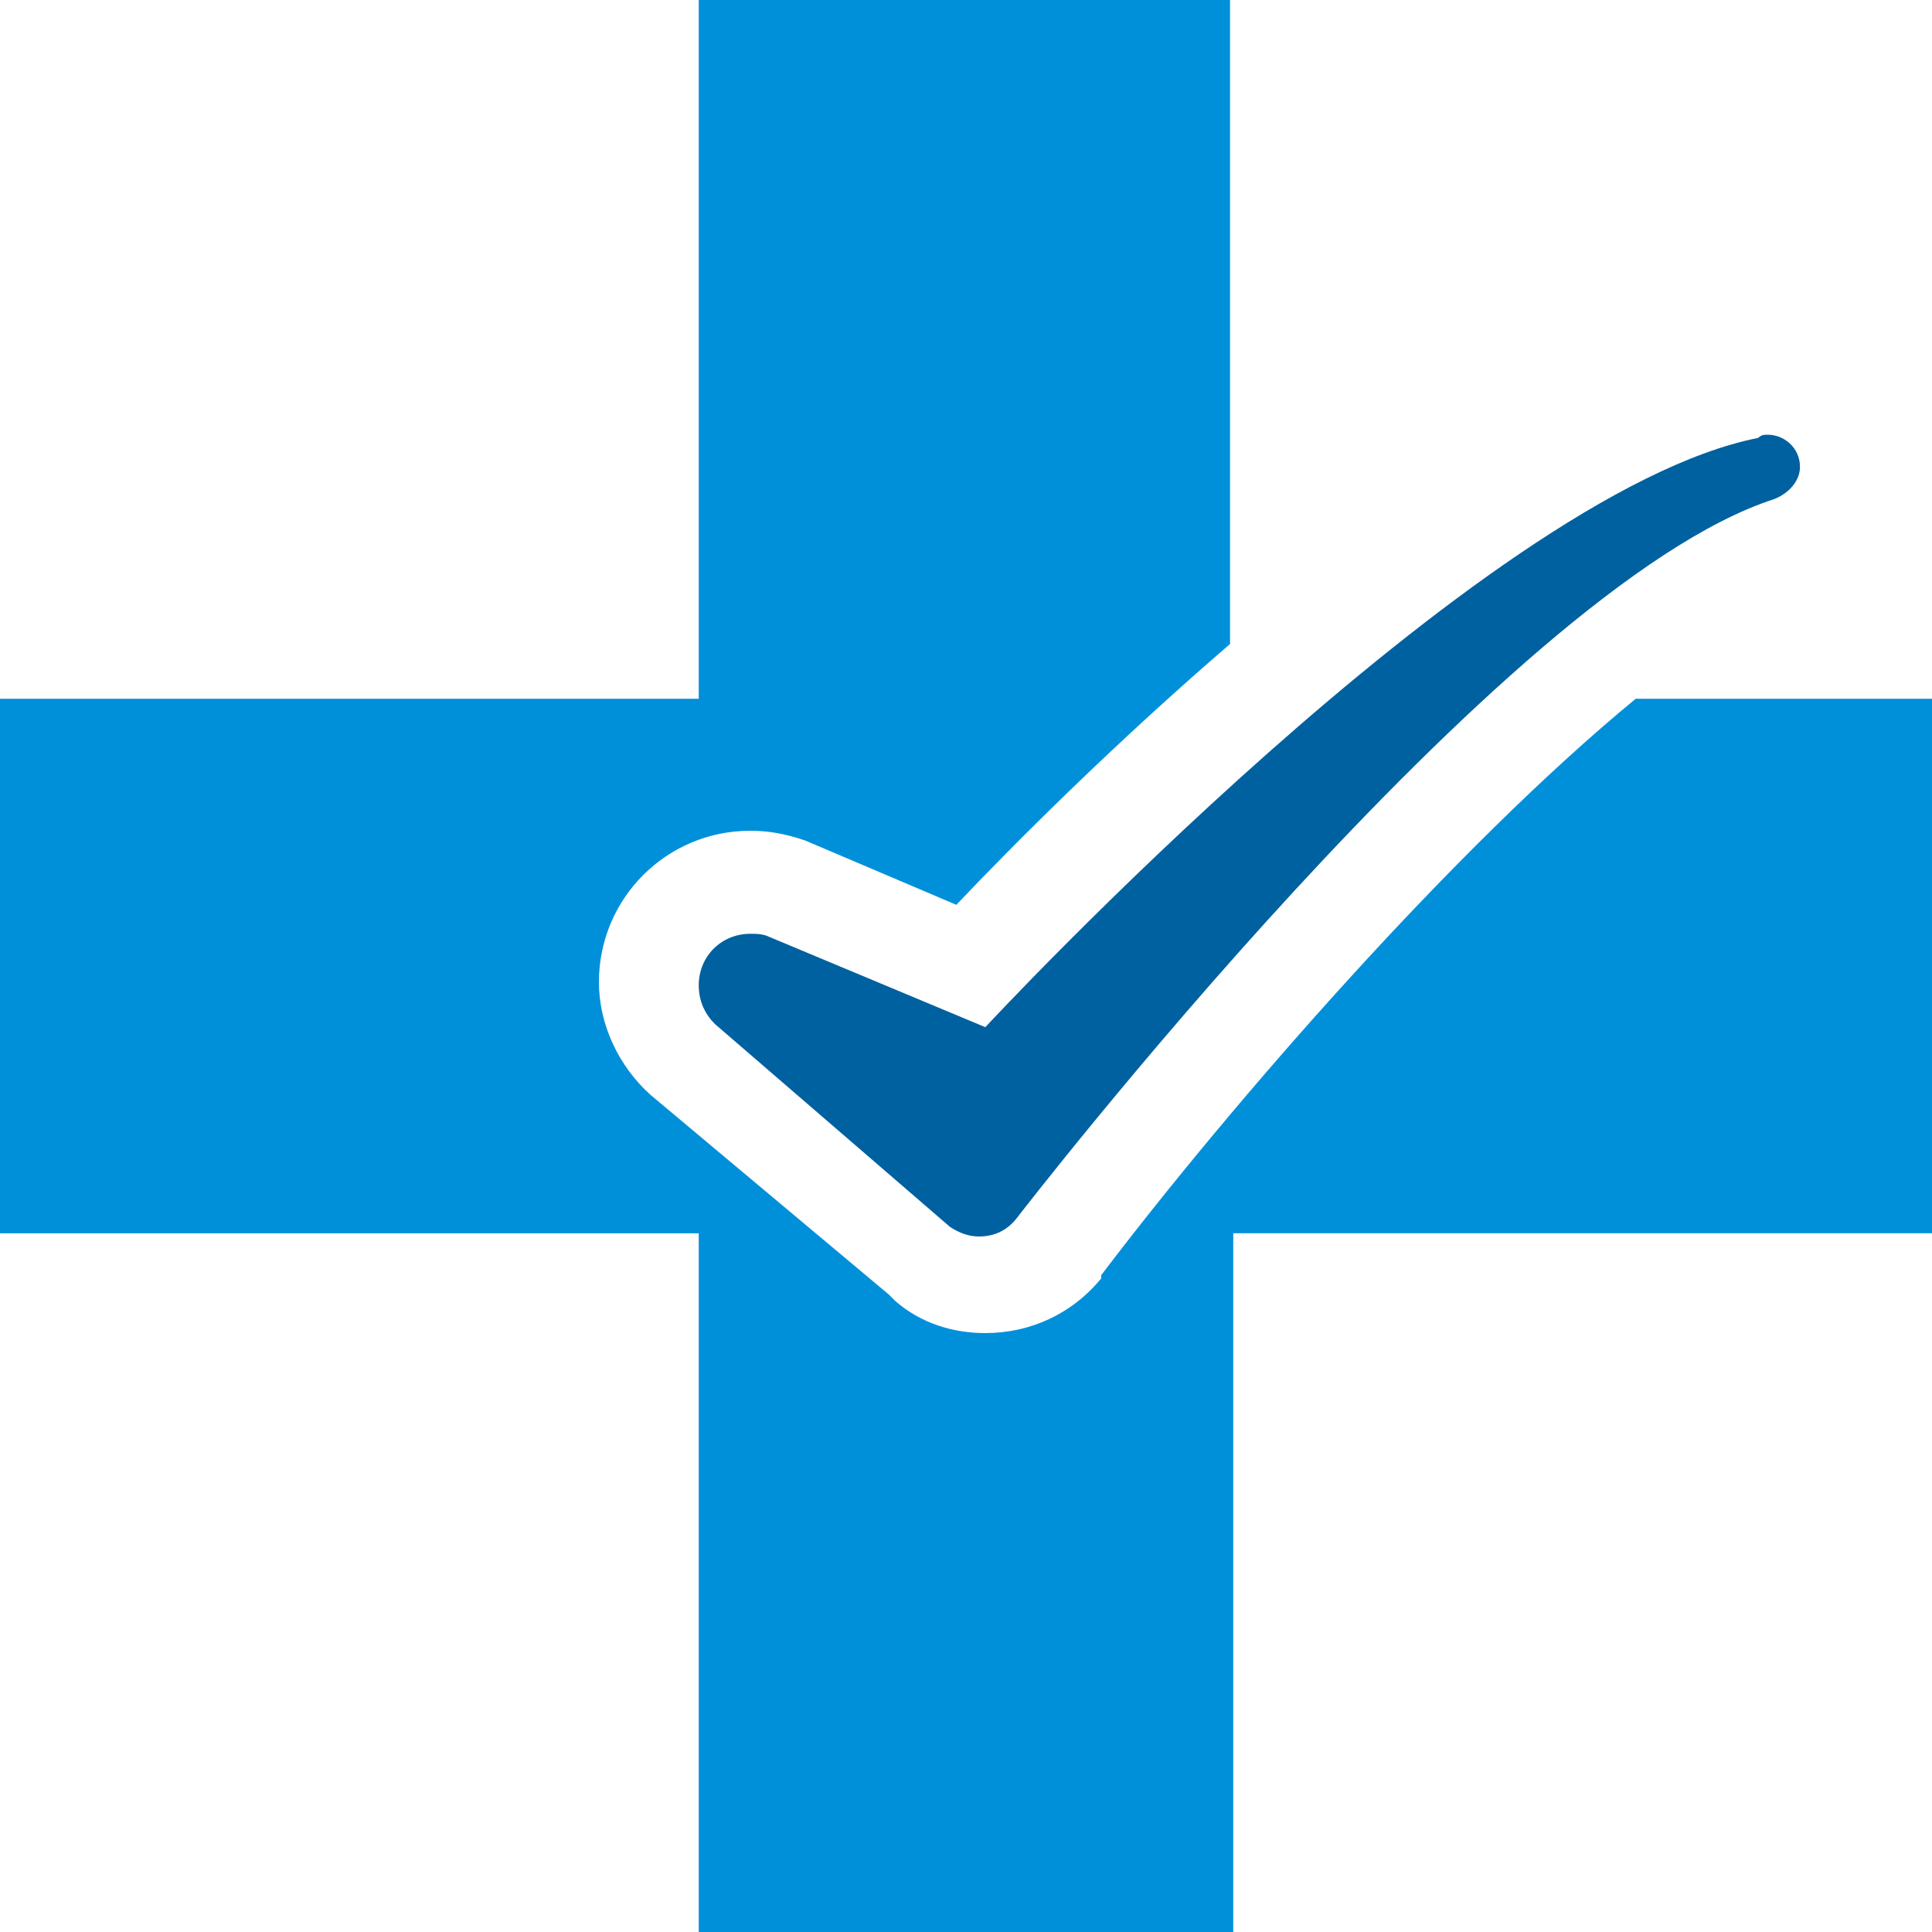
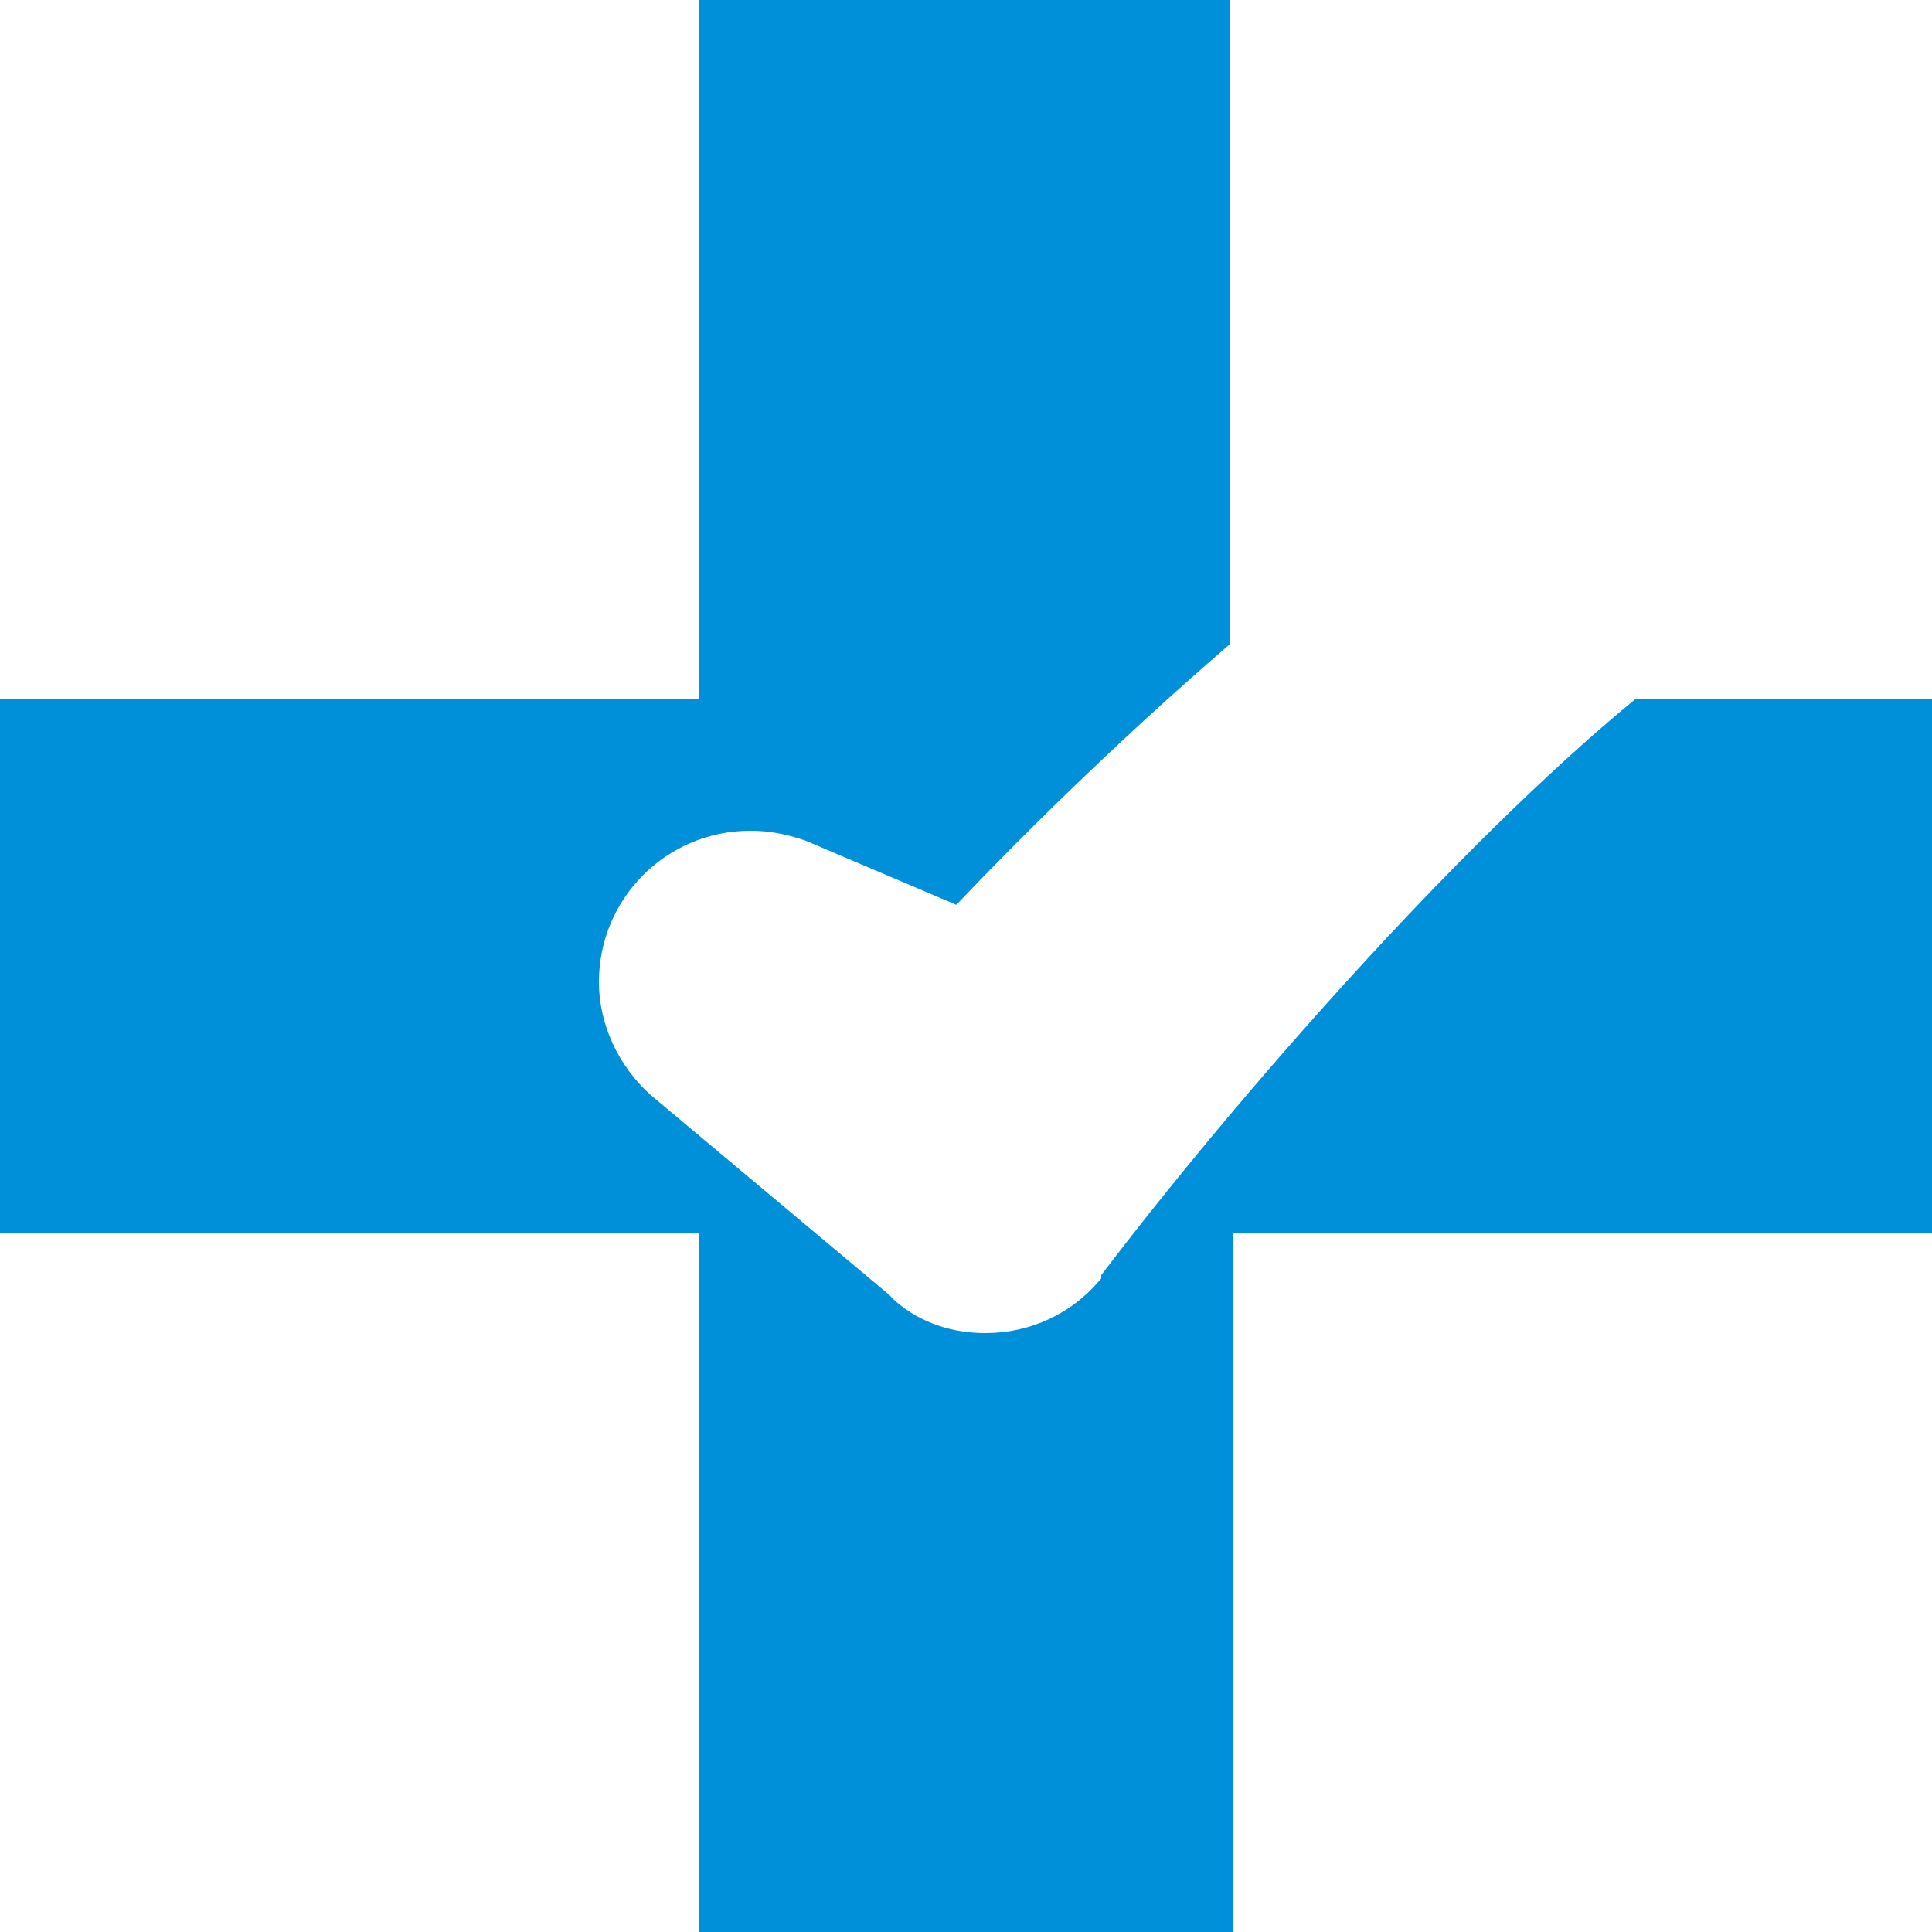
<svg xmlns="http://www.w3.org/2000/svg" version="1.1" id="Layer_1" x="0px" y="0px" viewBox="0 0 60 60" style="enable-background:new 0 0 60 60;" xml:space="preserve">
  <style type="text/css">
	.st0{fill:#0061A0;}
	.st1{fill:#0090DA;}
</style>
-   <path class="st0" d="M55.9,14.5c0-0.6-0.5-1-1-1c-0.1,0-0.2,0-0.3,0.1l0,0c-8.6,1.7-24,18.3-24,18.3l-6.7-2.8  C23.7,29,23.5,29,23.3,29c-0.9,0-1.6,0.7-1.6,1.6c0,0.5,0.2,0.9,0.5,1.2l7.3,6.3c0.3,0.2,0.6,0.3,0.9,0.3c0.5,0,0.9-0.2,1.2-0.6  c0,0,15.1-19.6,23.5-22.3c0,0,0,0,0,0c0,0,0,0,0,0l0,0C55.6,15.3,55.9,14.9,55.9,14.5z" />
  <path class="st1" d="M50.8,21.7c-5.6,4.6-12.5,12.5-16.6,17.9l0,0.1l0,0c-0.9,1.1-2.2,1.7-3.6,1.7c-1,0-2-0.3-2.8-1l-0.1-0.1  l-0.1-0.1L20.2,34c-1-0.9-1.6-2.2-1.6-3.5c0-2.6,2.1-4.7,4.7-4.7c0.6,0,1.1,0.1,1.7,0.3l0,0l0,0l4.7,2c1.8-1.9,4.9-5,8.5-8.1V0H21.7  v21.7H0v16.6h21.7V60h16.6V38.3H60V21.7H50.8z" />
</svg>